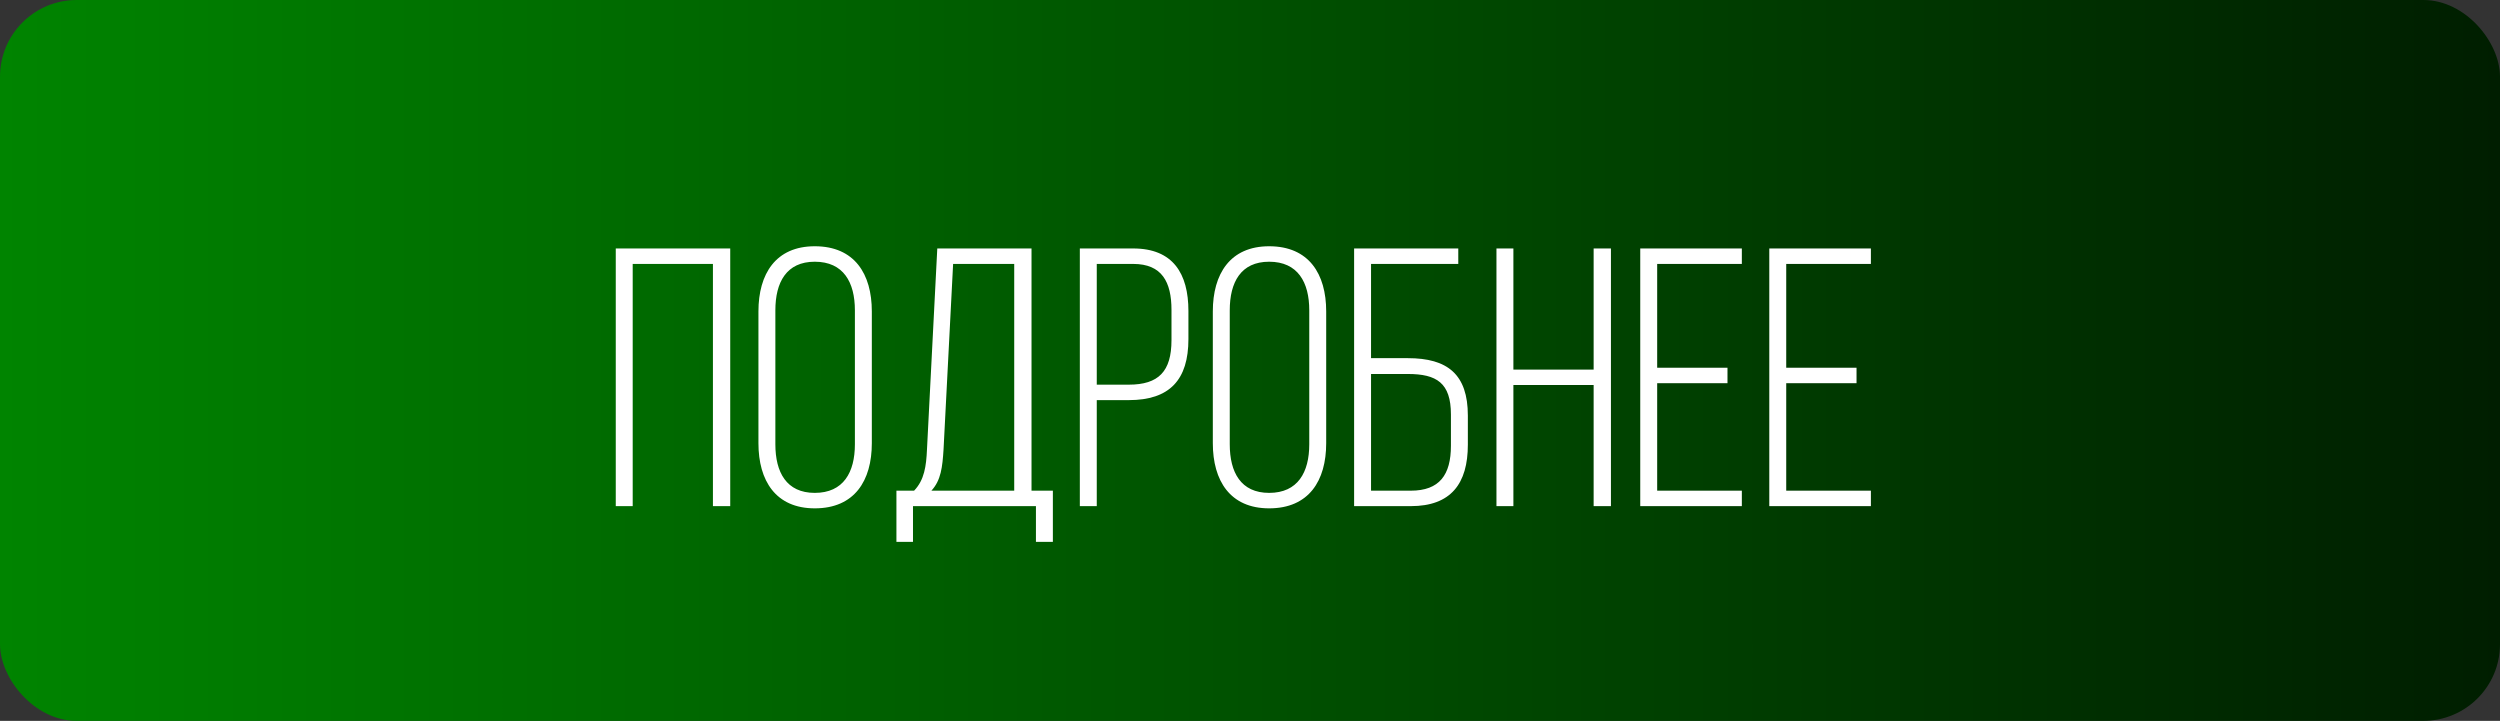
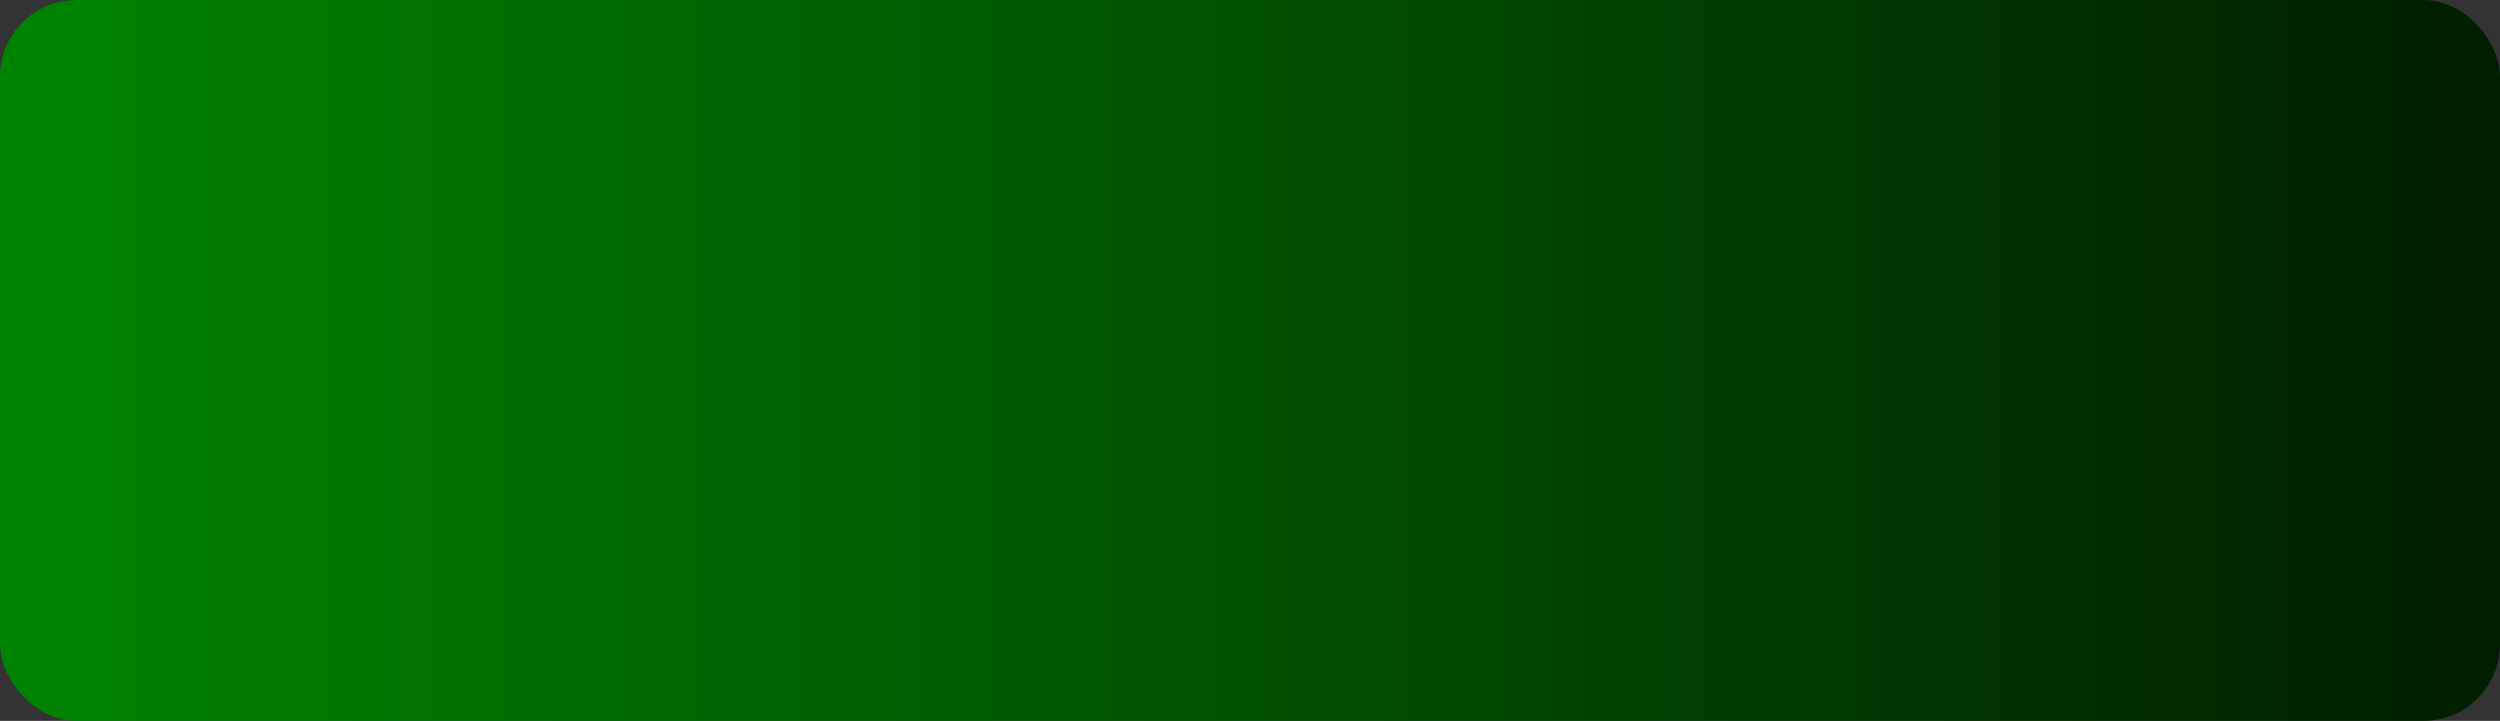
<svg xmlns="http://www.w3.org/2000/svg" width="163" height="47" viewBox="0 0 163 47" fill="none">
  <rect x="0" y="0" width="163" height="47" fill="#333333" stroke="none" />
  <rect width="163" height="47" rx="5" fill="url(#paint0_linear_965_739)" />
-   <path d="M46.483 17.208H41.252V33H40.148V16.2H47.611V33H46.483V17.208ZM49.45 28.896V20.304C49.45 17.856 50.578 16.056 53.123 16.056C55.715 16.056 56.843 17.856 56.843 20.304V28.896C56.843 31.344 55.715 33.144 53.123 33.144C50.578 33.144 49.45 31.344 49.45 28.896ZM50.554 20.232V28.968C50.554 30.792 51.275 32.136 53.123 32.136C54.995 32.136 55.739 30.792 55.739 28.968V20.232C55.739 18.408 54.995 17.064 53.123 17.064C51.275 17.064 50.554 18.408 50.554 20.232ZM68.647 35.328H67.543V33H59.527V35.328H58.447V31.992H59.599C60.271 31.296 60.391 30.384 60.439 29.304L61.111 16.2H67.255V31.992H68.647V35.328ZM62.143 17.208L61.519 29.304C61.447 30.456 61.351 31.32 60.727 31.992H66.127V17.208H62.143ZM70.405 16.2H73.885C76.477 16.2 77.485 17.832 77.485 20.28V22.104C77.485 24.768 76.261 26.088 73.597 26.088H71.509V33H70.405V16.2ZM71.509 25.08H73.597C75.541 25.08 76.381 24.216 76.381 22.176V20.208C76.381 18.384 75.757 17.208 73.885 17.208H71.509V25.08ZM79.076 28.896V20.304C79.076 17.856 80.204 16.056 82.748 16.056C85.34 16.056 86.468 17.856 86.468 20.304V28.896C86.468 31.344 85.34 33.144 82.748 33.144C80.204 33.144 79.076 31.344 79.076 28.896ZM80.18 20.232V28.968C80.18 30.792 80.9 32.136 82.748 32.136C84.62 32.136 85.364 30.792 85.364 28.968V20.232C85.364 18.408 84.62 17.064 82.748 17.064C80.9 17.064 80.18 18.408 80.18 20.232ZM89.392 23.352H91.792C94.384 23.352 95.704 24.408 95.704 27.096V28.992C95.704 31.536 94.6 33 91.984 33H88.288V16.2H95.08V17.208H89.392V23.352ZM89.392 31.992H91.984C93.856 31.992 94.6 30.96 94.6 29.064V27.024C94.6 24.96 93.664 24.384 91.792 24.384H89.392V31.992ZM103.905 25.104H98.673V33H97.569V16.2H98.673V24.096H103.905V16.2H105.033V33H103.905V25.104ZM108.048 23.976H112.632V24.984H108.048V31.992H113.568V33H106.944V16.2H113.568V17.208H108.048V23.976ZM116.462 23.976H121.046V24.984H116.462V31.992H121.982V33H115.358V16.2H121.982V17.208H116.462V23.976Z" fill="white" />
  <defs>
    <linearGradient id="paint0_linear_965_739" x1="0" y1="23.5" x2="163" y2="23.5" gradientUnits="userSpaceOnUse">
      <stop stop-color="#008400" />
      <stop offset="1" stop-color="#001E00" />
    </linearGradient>
  </defs>
</svg>